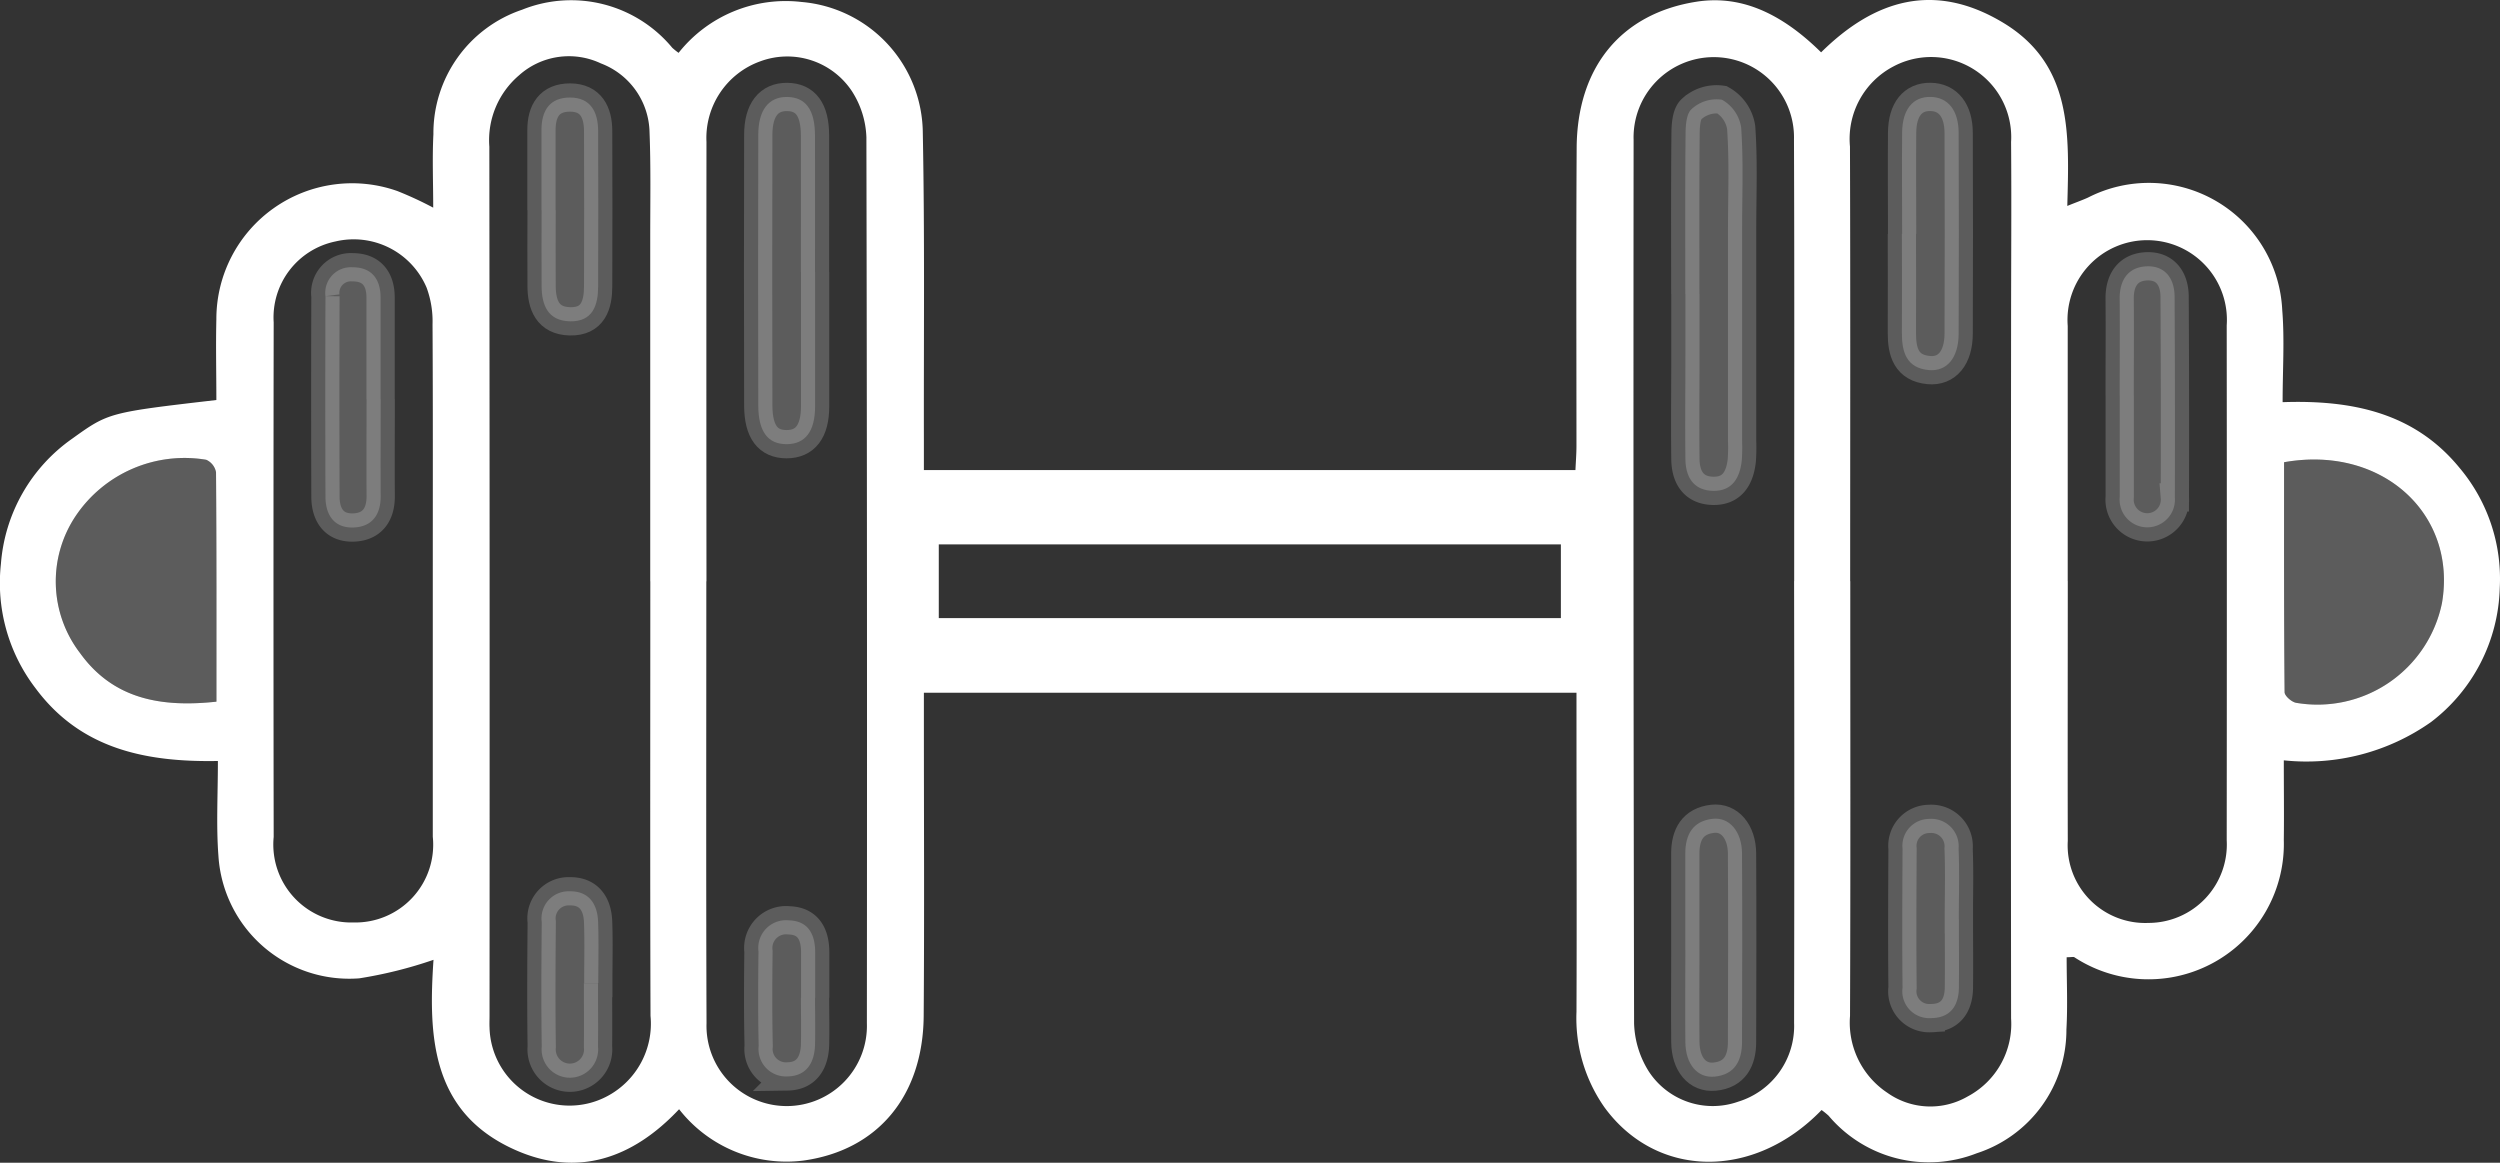
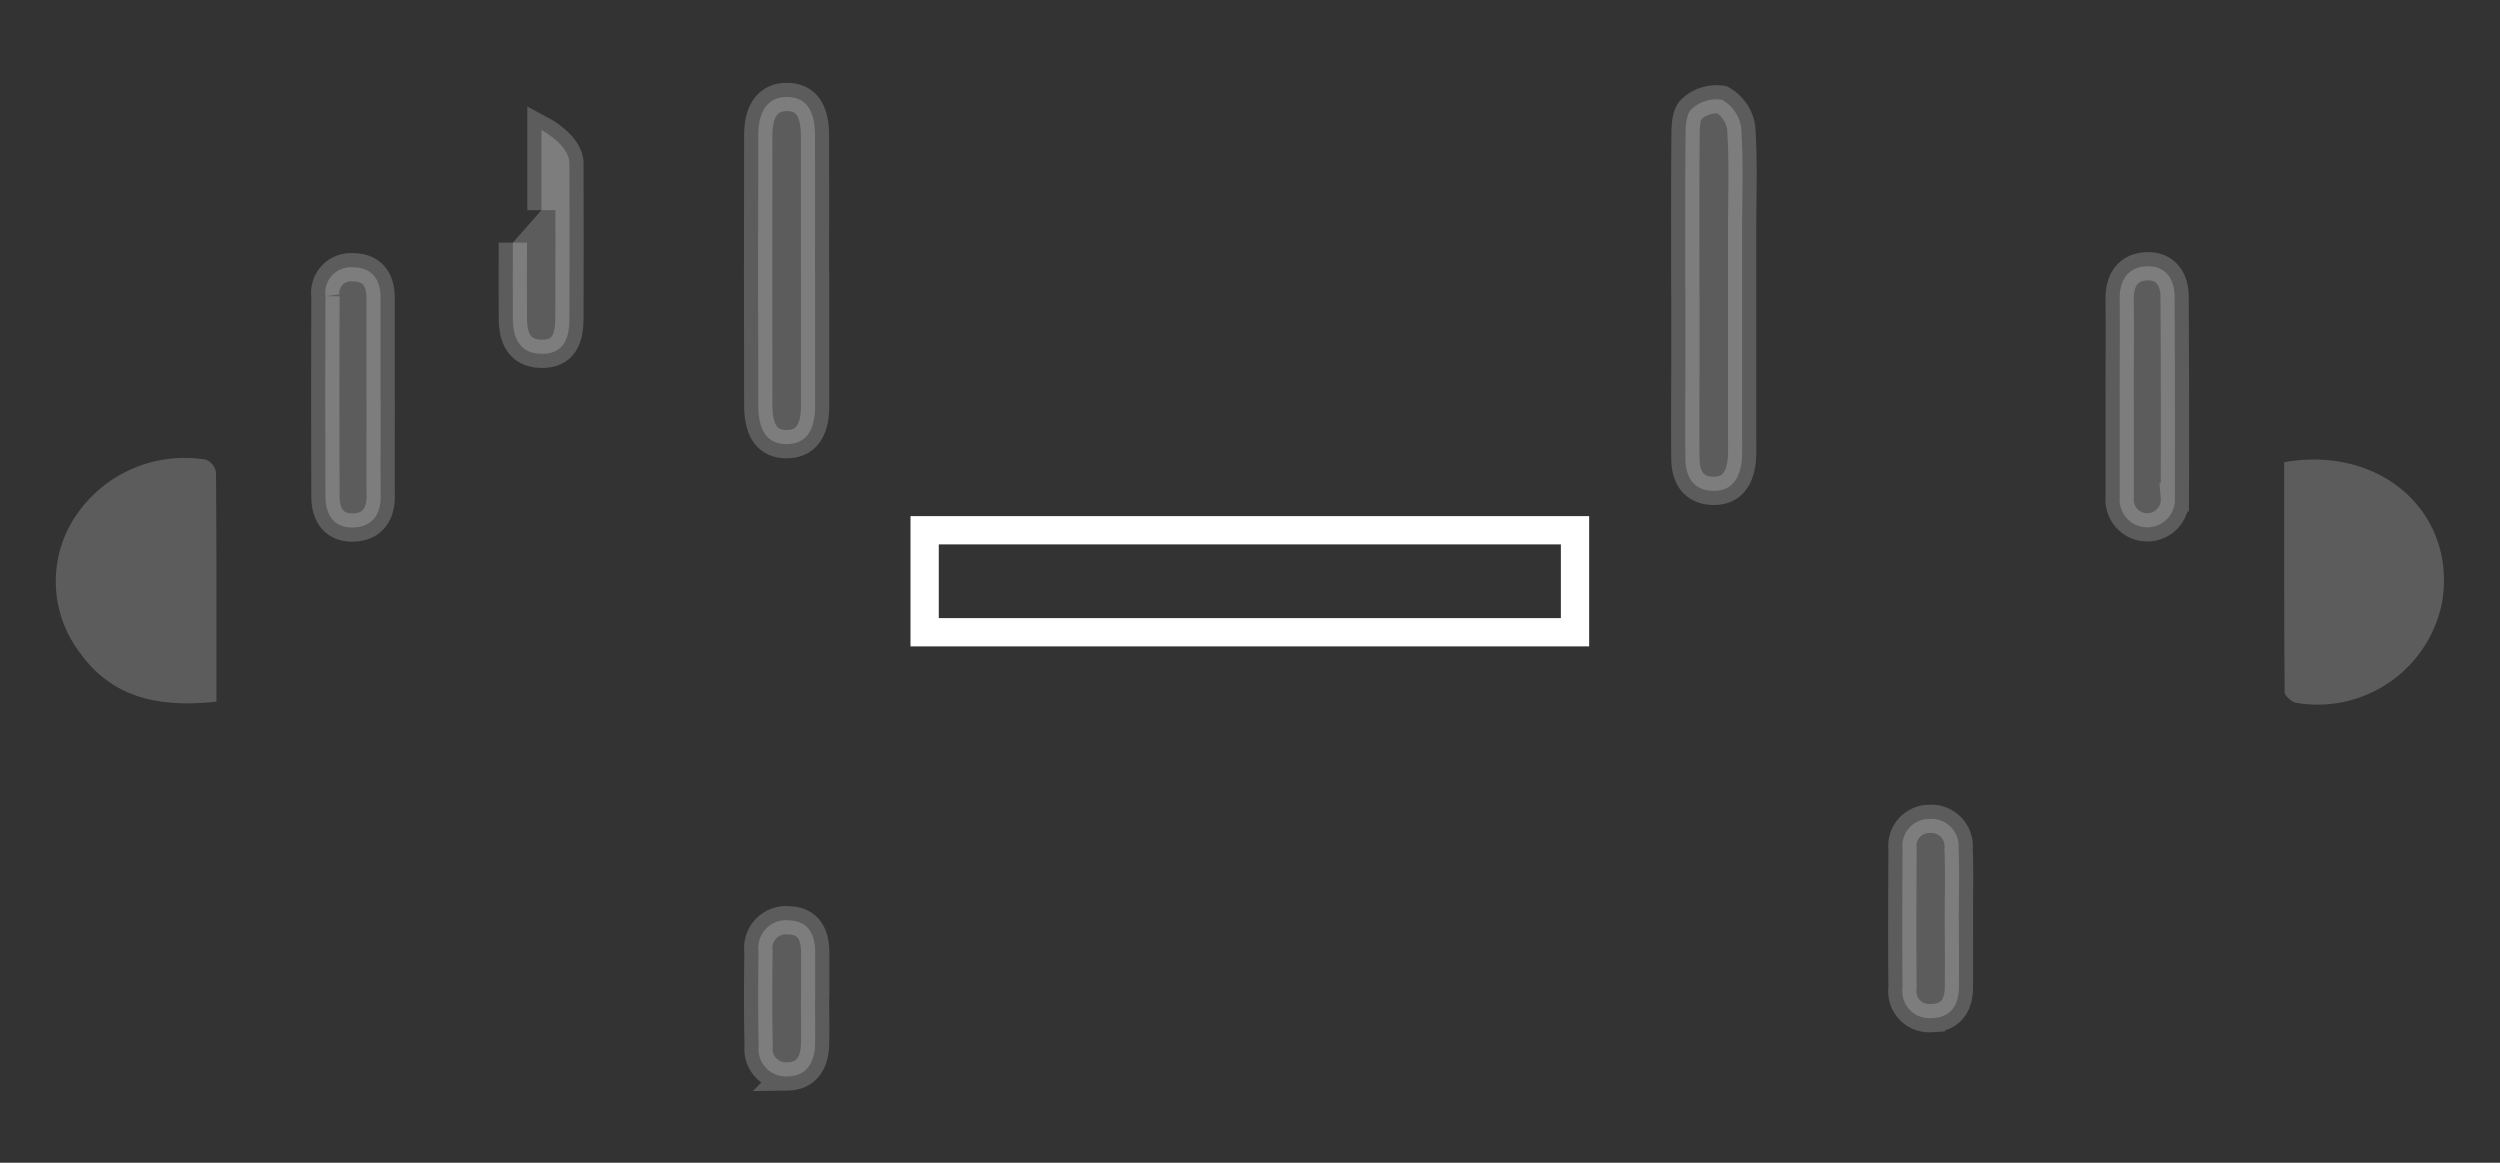
<svg xmlns="http://www.w3.org/2000/svg" width="88.415" height="41.121" viewBox="0 0 88.415 41.121">
  <rect x="0" y="0" width="88.415" height="41.121" fill="#333333" stroke="none" />
  <g id="Group_2592" data-name="Group 2592" transform="translate(-550.994 -1545)">
    <g id="Group_2456" data-name="Group 2456" transform="translate(551 1545)">
      <g id="Group_2465" data-name="Group 2465">
-         <path id="Path_8741" data-name="Path 8741" d="M80.763,26.888c0,1.035.012,1.926,0,2.816a4.789,4.789,0,0,1-7.407,4.15c-.038-.022-.1,0-.273,0,0,.851.04,1.706-.008,2.557a4.587,4.587,0,0,1-3.17,4.375,4.638,4.638,0,0,1-5.242-1.329,2.886,2.886,0,0,0-.247-.2c-2.4,2.484-5.842,2.428-7.682-.1a5.492,5.492,0,0,1-.986-3.374c.014-3.428,0-6.856,0-10.283v-1H32.668v.891c0,3.512.019,7.023-.007,10.534-.021,2.833-1.621,4.759-4.263,5.121a4.821,4.821,0,0,1-4.387-1.817c-1.645,1.748-3.6,2.426-5.819,1.429-2.956-1.328-3.049-4.026-2.867-6.713A15.44,15.44,0,0,1,12.7,34.6a4.636,4.636,0,0,1-4.981-4.332C7.637,29.191,7.7,28.1,7.7,26.913c-2.576.047-4.864-.434-6.451-2.575a6.124,6.124,0,0,1-1.222-4.4,5.955,5.955,0,0,1,2.519-4.423c1.289-.925,1.29-.925,5.1-1.368,0-.941-.023-1.9,0-2.865a4.8,4.8,0,0,1,6.4-4.526,12.819,12.819,0,0,1,1.269.588c0-.909-.036-1.756.007-2.6a4.608,4.608,0,0,1,3.136-4.4,4.646,4.646,0,0,1,5.311,1.345,2.31,2.31,0,0,0,.224.18A4.838,4.838,0,0,1,28.344.07,4.684,4.684,0,0,1,32.63,4.714c.07,3.622.031,7.245.038,10.868v1.043H55.711c.012-.278.036-.571.036-.864,0-3.511-.014-7.022.007-10.534.018-2.86,1.577-4.742,4.221-5.164,1.511-.241,2.947.331,4.424,1.788C66.284-.01,68.4-.661,70.832.8c2.475,1.489,2.339,3.956,2.274,6.483.3-.123.522-.2.729-.294a4.722,4.722,0,0,1,6.873,3.982c.085,1.045.013,2.1.013,3.252,2.485-.085,4.673.385,6.258,2.324A6.088,6.088,0,0,1,88.4,20.8a6.161,6.161,0,0,1-2.429,4.735,7.645,7.645,0,0,1-5.21,1.355M22.99,20.557V8.357c0-1.226.023-2.451-.024-3.674a2.662,2.662,0,0,0-1.722-2.441,2.641,2.641,0,0,0-2.893.421A3.014,3.014,0,0,0,17.3,5.187q.016,15.37.007,30.74c0,.139-.007.279,0,.418a2.831,2.831,0,0,0,4.162,2.423A2.9,2.9,0,0,0,23,35.927c-.017-5.123-.007-10.246-.007-15.37m42.438,0c0,5.124.011,10.248-.009,15.371a2.977,2.977,0,0,0,1.314,2.715,2.63,2.63,0,0,0,2.849.133,2.9,2.9,0,0,0,1.533-2.76q-.012-12.2,0-24.393c0-2.2.018-4.4,0-6.6A2.834,2.834,0,0,0,66.96,2.348a2.891,2.891,0,0,0-1.54,2.834c.017,5.124.007,10.247.007,15.371m-40.453.007c0,5.209-.012,10.418.007,15.628a2.837,2.837,0,1,0,5.671,0q.015-15.669-.017-31.338a3.209,3.209,0,0,0-.514-1.628A2.743,2.743,0,0,0,26.879,2.17a2.879,2.879,0,0,0-1.9,2.846q-.007,7.772,0,15.544m38.468-.009c0-5.208.012-10.418-.007-15.626a2.837,2.837,0,1,0-5.672.015q-.014,15.626.017,31.252A3.372,3.372,0,0,0,58.31,37.9a2.7,2.7,0,0,0,3.157,1.062,2.8,2.8,0,0,0,1.977-2.784q.014-7.813,0-15.626m9.679,0c0,3.062-.007,6.125,0,9.188a2.744,2.744,0,0,0,2.855,2.9,2.773,2.773,0,0,0,2.766-2.923q.009-9.1,0-18.208a2.819,2.819,0,1,0-5.623.019v9.021M15.3,20.572c0-3.033.008-6.067-.009-9.1a3.449,3.449,0,0,0-.21-1.3A2.8,2.8,0,0,0,11.86,8.539,2.743,2.743,0,0,0,9.673,11.4q-.014,9.1,0,18.2A2.758,2.758,0,0,0,12.5,32.624a2.751,2.751,0,0,0,2.8-3.032q0-4.509,0-9.017m17.4,1.788h23v-3.61h-23ZM7.649,24.815c0-2.73.006-5.421-.015-8.111a.6.6,0,0,0-.348-.444,4.639,4.639,0,0,0-4.619,1.993A4.163,4.163,0,0,0,2.828,23.1C4,24.726,5.693,25.027,7.649,24.815m73.124-8.468c0,2.7-.006,5.416.018,8.132,0,.132.251.35.41.377a4.494,4.494,0,0,0,5.155-3.524c.546-3.161-2.126-5.6-5.583-4.985" fill="#fff" />
        <rect id="Rectangle_8828" data-name="Rectangle 8828" width="23.001" height="3.607" transform="translate(32.695 18.753)" fill="none" stroke="#fff" stroke-width="1" />
        <path id="Path_8742" data-name="Path 8742" d="M8.056,28.157c-1.956.211-3.652-.09-4.821-1.72a4.16,4.16,0,0,1-.161-4.843A4.639,4.639,0,0,1,7.692,19.6a.6.6,0,0,1,.348.444c.022,2.691.016,5.382.016,8.111" transform="translate(-0.407 -3.342)" fill="#fff" opacity="0.2" />
        <path id="Path_8743" data-name="Path 8743" d="M97.469,19.707c3.457-.611,6.129,1.824,5.583,4.985A4.494,4.494,0,0,1,97.9,28.217c-.159-.027-.409-.245-.41-.377-.024-2.716-.018-5.432-.018-8.132" transform="translate(-16.696 -3.36)" fill="#fff" opacity="0.2" />
-         <path id="Path_8744" data-name="Path 8744" d="M23.1,8.144V5.311c0-.678.284-1.152,1.016-1.149s.985.52.989,1.174q.01,2.75,0,5.5c0,.663-.182,1.261-1,1.241-.791-.02-1-.588-1-1.265-.007-.889,0-1.778,0-2.667" transform="translate(-3.957 -0.713)" fill="#fff" stroke="#fff" stroke-width="1" opacity="0.2" />
-         <path id="Path_8745" data-name="Path 8745" d="M25.1,41.291c0,.748.007,1.5,0,2.246a1,1,0,1,1-1.991,0c-.022-1.469-.013-2.939,0-4.41a.959.959,0,0,1,.994-1.089c.682-.007.979.457,1,1.086.026.72.006,1.442.006,2.163H25.1" transform="translate(-3.956 -6.517)" fill="#fff" stroke="#fff" stroke-width="1" opacity="0.2" />
-         <path id="Path_8746" data-name="Path 8746" d="M81.167,8.978c0-1.2-.01-2.39,0-3.585.009-.818.381-1.265,1-1.258s1,.471,1,1.28q.014,3.543,0,7.087c0,.855-.412,1.356-1.06,1.294-.789-.074-.952-.64-.948-1.316.007-1.168,0-2.334,0-3.5" transform="translate(-13.903 -0.708)" fill="#fff" stroke="#fff" stroke-width="1" opacity="0.2" />
+         <path id="Path_8744" data-name="Path 8744" d="M23.1,8.144V5.311s.985.52.989,1.174q.01,2.75,0,5.5c0,.663-.182,1.261-1,1.241-.791-.02-1-.588-1-1.265-.007-.889,0-1.778,0-2.667" transform="translate(-3.957 -0.713)" fill="#fff" stroke="#fff" stroke-width="1" opacity="0.2" />
        <path id="Path_8747" data-name="Path 8747" d="M83.177,38.5c0,.806.008,1.611,0,2.416-.009.646-.306,1.077-.994,1.078a.951.951,0,0,1-1-1.077c-.017-1.638-.008-3.277,0-4.915a.952.952,0,0,1,.948-1.054A.969.969,0,0,1,83.166,36c.034.832.008,1.667.008,2.5Z" transform="translate(-13.904 -5.987)" fill="#fff" stroke="#fff" stroke-width="1" opacity="0.2" />
        <path id="Path_8748" data-name="Path 8748" d="M34.362,10.326v4.753c0,.889-.351,1.339-1.01,1.338s-.993-.438-1-1.352q-.012-4.8,0-9.59c0-.882.372-1.345,1.021-1.338s.982.443.985,1.353c.006,1.612,0,3.224,0,4.836" transform="translate(-5.541 -0.708)" fill="#fff" stroke="#fff" stroke-width="1" opacity="0.2" />
        <path id="Path_8749" data-name="Path 8749" d="M34.36,42.008c0,.557.013,1.115,0,1.671-.019.63-.3,1.107-.975,1.117a.97.97,0,0,1-1.019-1.078c-.026-1.114-.02-2.228-.007-3.342a.983.983,0,0,1,1.081-1.1c.694.022.929.51.925,1.148v1.588" transform="translate(-5.541 -6.727)" fill="#fff" stroke="#fff" stroke-width="1" opacity="0.2" />
        <path id="Path_8750" data-name="Path 8750" d="M71.915,11.118c0-1.865-.009-3.731.009-5.6,0-.323.018-.766.215-.938a1.3,1.3,0,0,1,1.072-.331,1.357,1.357,0,0,1,.68.979c.085,1.192.034,2.392.034,3.589v7.516a6.387,6.387,0,0,1-.011.667c-.065.616-.333,1.1-1.023,1.082s-.965-.492-.972-1.124c-.015-1.224,0-2.45,0-3.674V11.118" transform="translate(-12.319 -0.723)" fill="#fff" stroke="#fff" stroke-width="1" opacity="0.2" />
-         <path id="Path_8751" data-name="Path 8751" d="M71.915,39.587V36.17c0-.67.264-1.146.963-1.228.6-.07,1.039.454,1.044,1.226.012,2.223.007,4.445,0,6.667,0,.656-.254,1.155-.967,1.225-.617.06-1.03-.443-1.038-1.223-.011-1.083,0-2.167,0-3.25" transform="translate(-12.319 -5.984)" fill="#fff" stroke="#fff" stroke-width="1" opacity="0.2" />
        <path id="Path_8752" data-name="Path 8752" d="M90.452,15.934c0-1.14.01-2.281,0-3.421-.008-.664.3-1.115.943-1.147.668-.032,1,.434,1,1.08q.02,3.546.009,7.092a.979.979,0,1,1-1.95-.016V15.934" transform="translate(-15.494 -1.947)" fill="#fff" stroke="#fff" stroke-width="1" opacity="0.2" />
        <path id="Path_8753" data-name="Path 8753" d="M15.835,16.072c0,1.14-.008,2.281,0,3.421.006.668-.31,1.095-.964,1.117-.683.022-.988-.445-.99-1.088q-.012-3.545,0-7.091a.907.907,0,0,1,.96-1.025c.67,0,.992.412.99,1.079v3.587" transform="translate(-2.377 -1.954)" fill="#fff" stroke="#fff" stroke-width="1" opacity="0.2" />
      </g>
    </g>
  </g>
</svg>